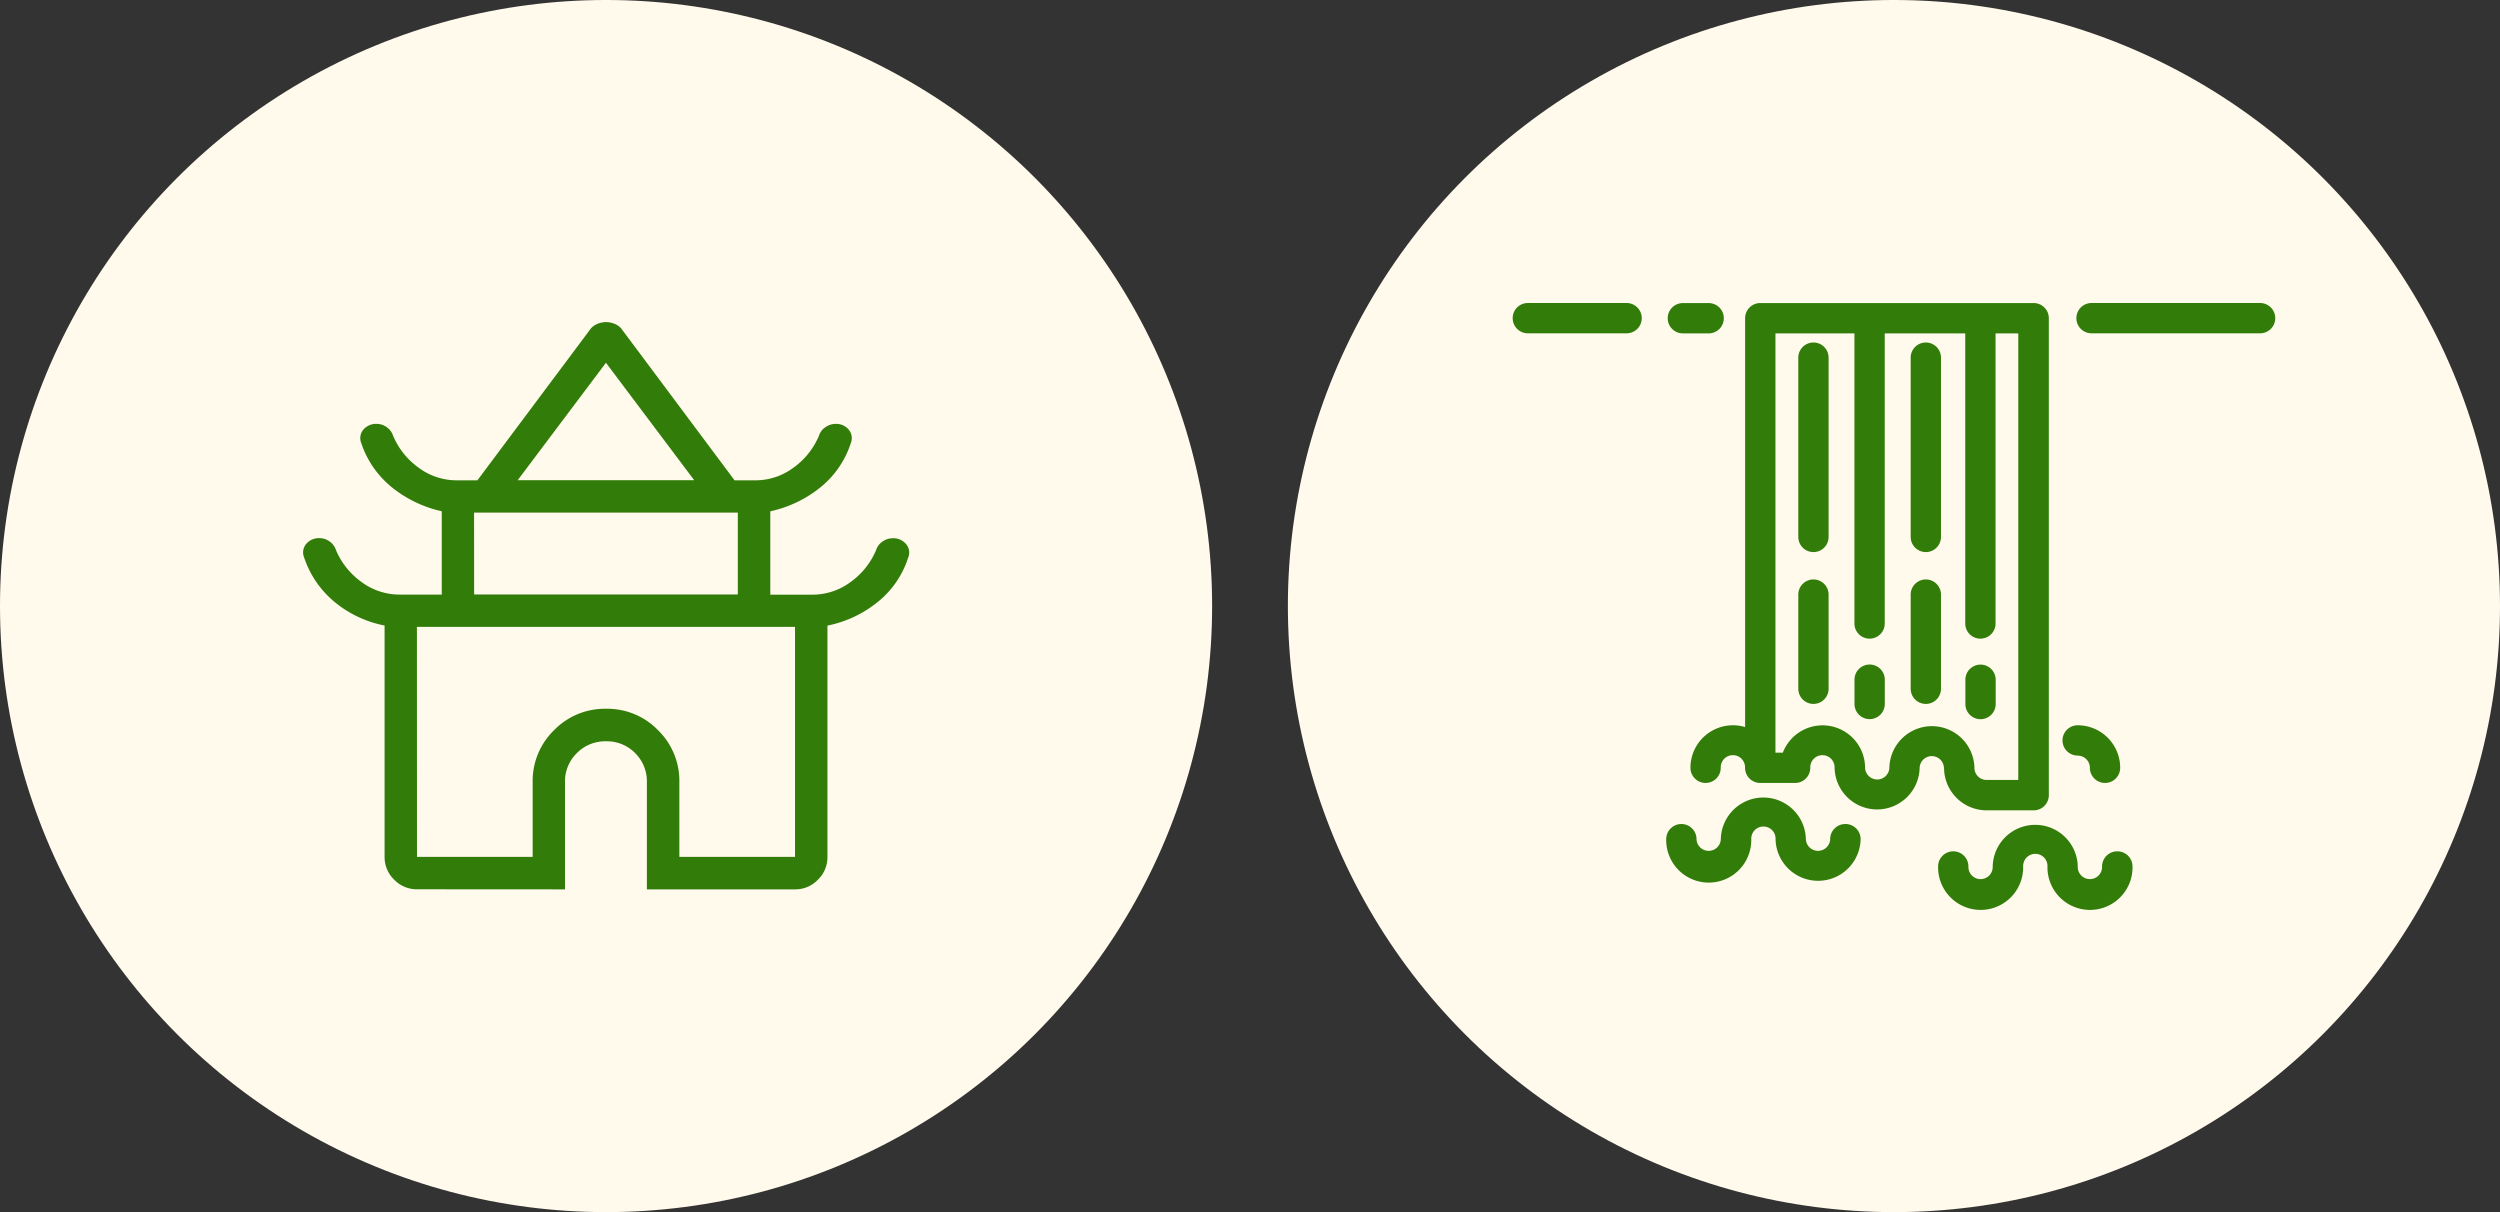
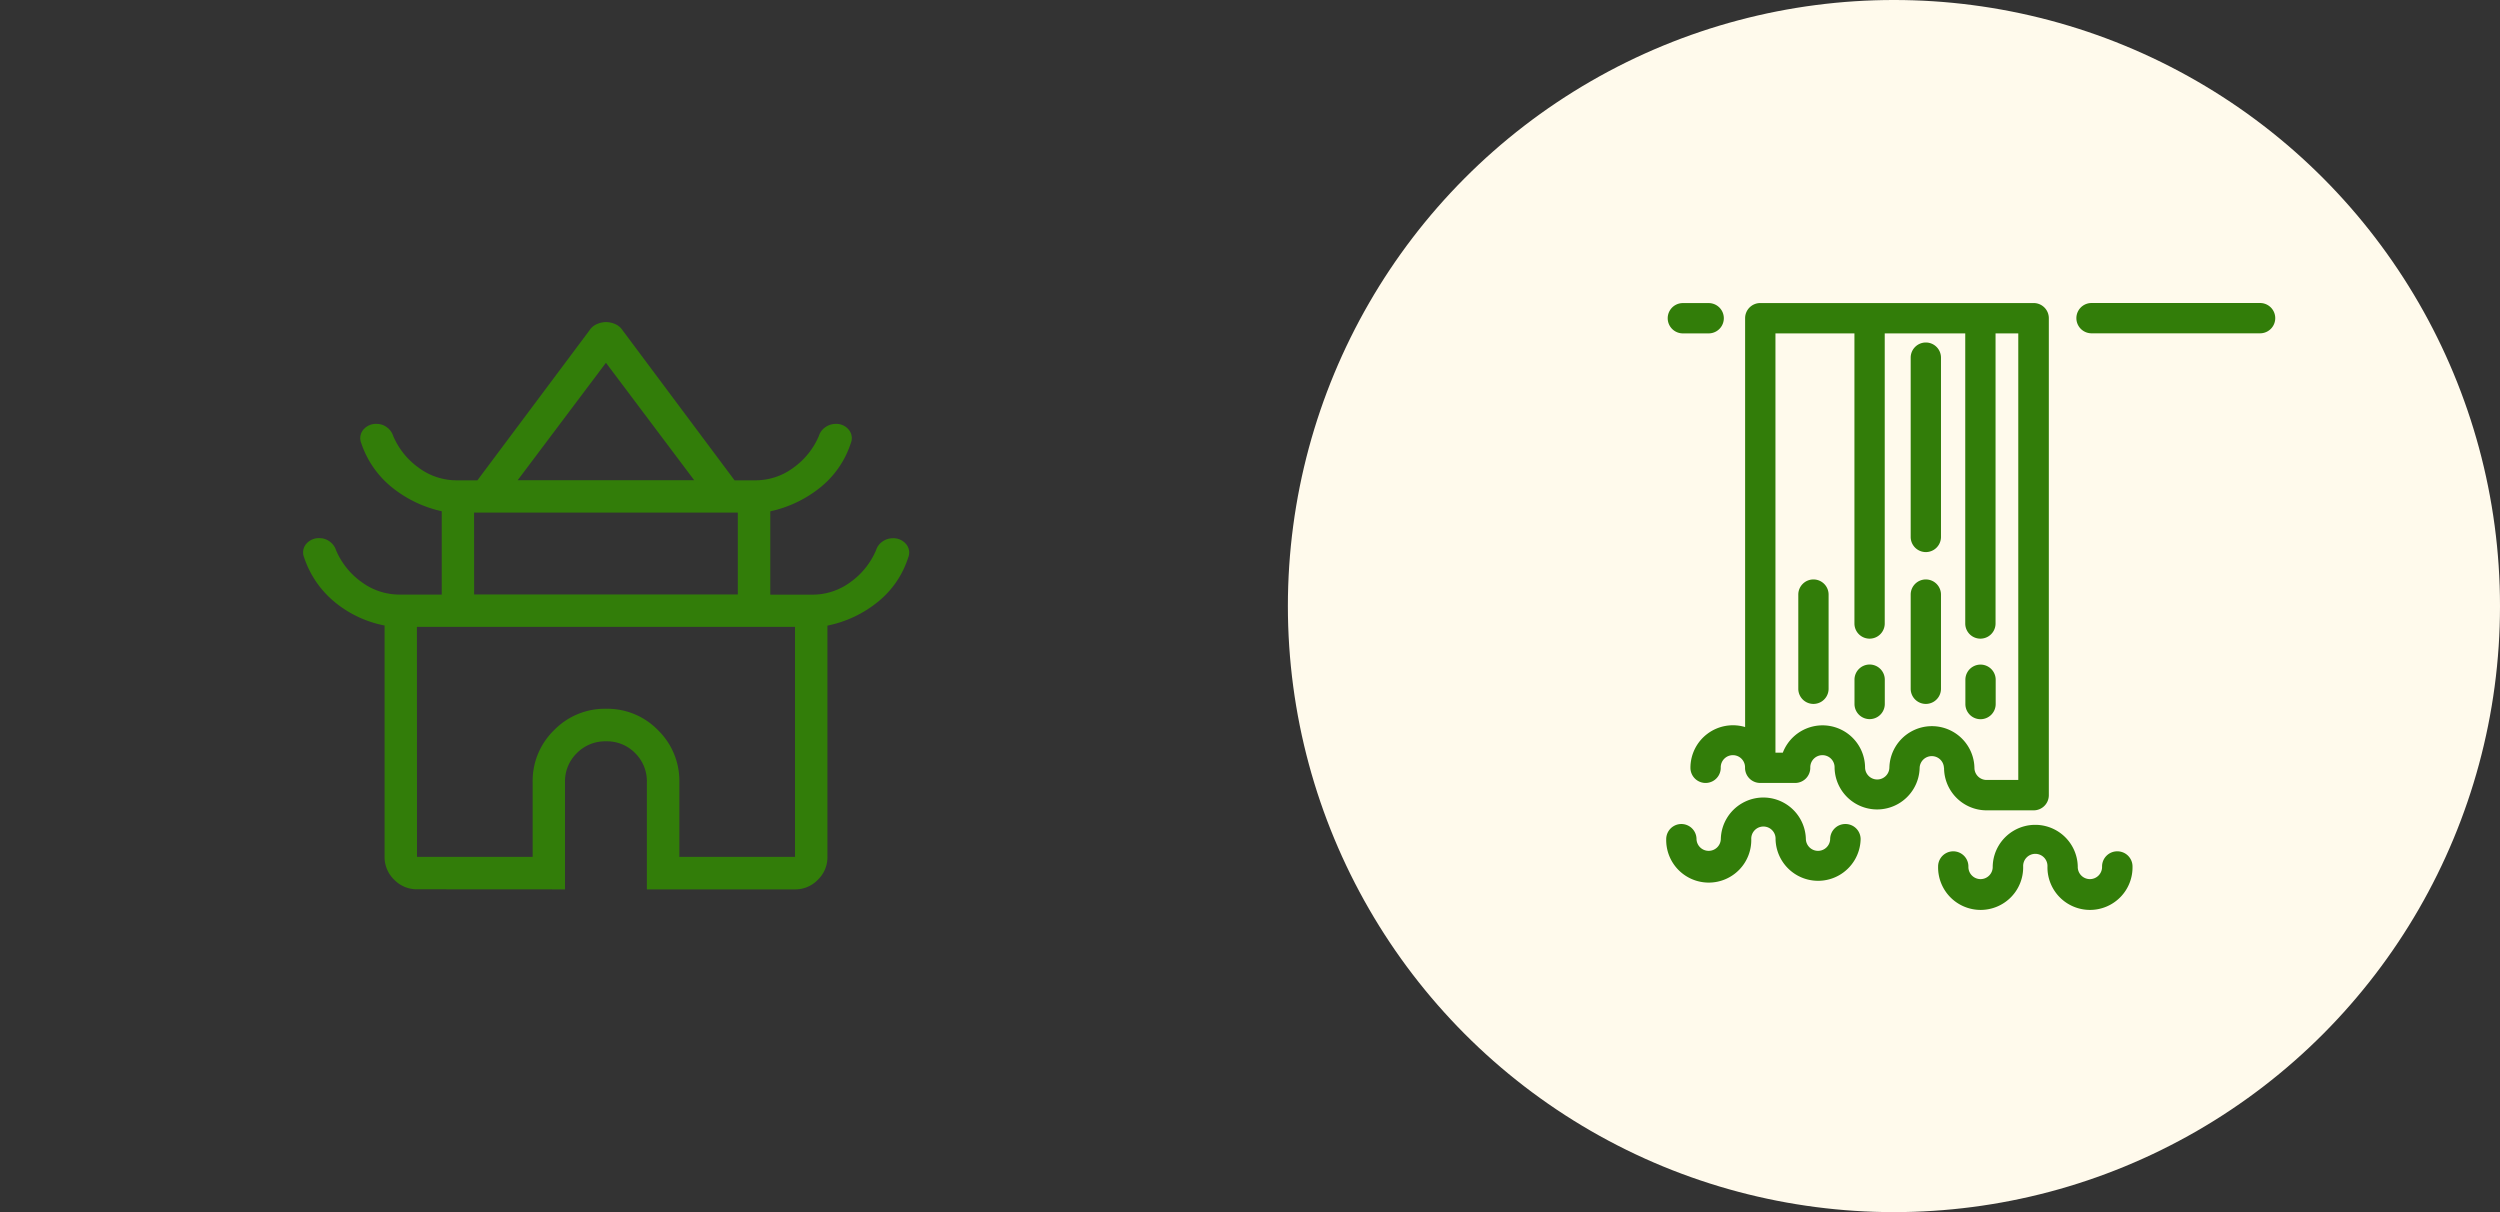
<svg xmlns="http://www.w3.org/2000/svg" width="132" height="64" viewBox="0 0 132 64">
  <rect x="0" y="0" width="132" height="64" fill="#333333" stroke="none" />
  <g id="グループ_188" data-name="グループ 188" transform="translate(-1078 -10058)">
    <circle id="楕円形_24" data-name="楕円形 24" cx="32" cy="32" r="32" transform="translate(1146 10058)" fill="#fffaec" />
    <g id="グループ_156" data-name="グループ 156" transform="translate(787 1466)">
-       <circle id="楕円形_24-2" data-name="楕円形 24" cx="32" cy="32" r="32" transform="translate(291 8592)" fill="#fffaec" />
      <path id="temple_buddhist_FILL0_wght300_GRAD0_opsz48" d="M61.968-854.275a1.646,1.646,0,0,1-1.2-.507,1.646,1.646,0,0,1-.507-1.2v-12.22a5.892,5.892,0,0,1-2.663-1.263,5.153,5.153,0,0,1-1.584-2.325.7.7,0,0,1,.1-.711.878.878,0,0,1,.737-.313.884.884,0,0,1,.493.164.9.9,0,0,1,.353.471,3.965,3.965,0,0,0,1.331,1.668,3.365,3.365,0,0,0,2.051.676h2.2v-4.4a6.384,6.384,0,0,1-2.662-1.288,5.055,5.055,0,0,1-1.585-2.3.7.7,0,0,1,.1-.711.878.878,0,0,1,.737-.313.884.884,0,0,1,.493.164.9.9,0,0,1,.353.471,3.965,3.965,0,0,0,1.331,1.668,3.357,3.357,0,0,0,2.046.676h1.07l5.916-7.917a.875.875,0,0,1,.394-.332,1.213,1.213,0,0,1,.482-.106,1.213,1.213,0,0,1,.482.106.875.875,0,0,1,.394.332l5.91,7.917h1.08a3.35,3.35,0,0,0,2.041-.676,3.965,3.965,0,0,0,1.331-1.668.86.86,0,0,1,.358-.471.944.944,0,0,1,.513-.164.85.85,0,0,1,.712.313.7.7,0,0,1,.1.711,4.966,4.966,0,0,1-1.57,2.3,6.365,6.365,0,0,1-2.678,1.292v4.4h2.2a3.365,3.365,0,0,0,2.051-.676,3.965,3.965,0,0,0,1.331-1.668.86.86,0,0,1,.358-.471.944.944,0,0,1,.513-.164.871.871,0,0,1,.719.313.688.688,0,0,1,.107.711,4.913,4.913,0,0,1-1.57,2.311,6.124,6.124,0,0,1-2.692,1.278v12.22a1.646,1.646,0,0,1-.507,1.2,1.646,1.646,0,0,1-1.2.507H74.11v-5.657a2.094,2.094,0,0,0-.62-1.539,2.081,2.081,0,0,0-1.535-.622,2.1,2.1,0,0,0-1.541.622,2.083,2.083,0,0,0-.627,1.539v5.657Zm5.321-21.6h9.319l-4.659-6.2Zm-2.3,6.035H78.912v-4.323H64.986Zm-3.017,13.853h6.107v-3.946a3.733,3.733,0,0,1,1.131-2.743,3.74,3.74,0,0,1,2.746-1.13,3.728,3.728,0,0,1,2.742,1.13,3.739,3.739,0,0,1,1.127,2.743v3.946h6.107v-12.142H61.968ZM71.949-868.128ZM71.949-875.874ZM71.949-869.84Z" transform="translate(251.045 9493.229)" fill="#327d09" />
    </g>
    <g id="グループ_157" data-name="グループ 157" transform="translate(-2594.13 1506.473)">
      <path id="パス_166" data-name="パス 166" d="M166.247,86.464V62.725h14.436V87.908H178.2a1.444,1.444,0,0,1-1.444-1.444,1.444,1.444,0,1,0-2.887,0,1.444,1.444,0,1,1-2.887,0,1.444,1.444,0,1,0-2.887,0h-1.844Z" transform="translate(3598.826 8505.603)" fill="none" />
      <path id="パス_167" data-name="パス 167" d="M132.724,77.067a2.248,2.248,0,0,0,2.246,2.246h2.486a.8.8,0,0,0,.8-.8V53.328a.8.8,0,0,0-.8-.8H123.02a.8.8,0,0,0-.8.8V74.915a2.245,2.245,0,0,0-2.887,2.152.8.8,0,0,0,1.6,0,.642.642,0,1,1,1.283,0,.8.8,0,0,0,.8.8h1.845a.8.8,0,0,0,.8-.8.642.642,0,1,1,1.283,0,2.246,2.246,0,0,0,4.491,0,.642.642,0,0,1,1.283,0Zm-2.887,0a.642.642,0,0,1-1.283,0,2.246,2.246,0,0,0-4.343-.8h-.389V54.13h4.17V69.448a.8.8,0,1,0,1.6,0V54.13h4.251V69.448a.8.8,0,1,0,1.6,0V54.13h1.2V77.709H134.97a.642.642,0,0,1-.642-.642,2.246,2.246,0,0,0-4.491,0Z" transform="translate(3642.052 8515)" fill="#327d09" />
      <path id="パス_168" data-name="パス 168" d="M112.477,385.444a.8.8,0,0,0-.8.8.642.642,0,0,1-1.283,0,2.246,2.246,0,0,0-4.491,0,.642.642,0,0,1-1.283,0,.8.8,0,1,0-1.6,0,2.246,2.246,0,1,0,4.491,0,.642.642,0,1,1,1.283,0,2.246,2.246,0,0,0,4.491,0A.8.8,0,0,0,112.477,385.444Z" transform="translate(3657.086 8209.591)" fill="#327d09" />
      <path id="パス_169" data-name="パス 169" d="M295.042,403.8a.8.8,0,0,0-.8.8.642.642,0,1,1-1.283,0,2.246,2.246,0,0,0-4.491,0,.642.642,0,1,1-1.283,0,.8.8,0,1,0-1.6,0,2.246,2.246,0,1,0,4.491,0,.642.642,0,1,1,1.283,0,2.246,2.246,0,1,0,4.491,0A.8.8,0,0,0,295.042,403.8Z" transform="translate(3488.877 8192.677)" fill="#327d09" />
      <path id="パス_170" data-name="パス 170" d="M104.834,54.13H106.2a.8.8,0,0,0,0-1.6h-1.363a.8.8,0,1,0,0,1.6Z" transform="translate(3656.148 8515)" fill="#327d09" />
-       <path id="パス_171" data-name="パス 171" d="M6.015,52.526H.8a.8.8,0,1,0,0,1.6H6.015a.8.8,0,0,0,0-1.6Z" transform="translate(3752 8515)" fill="#327d09" />
-       <path id="パス_172" data-name="パス 172" d="M192.547,79.044a.8.8,0,0,0-.8.8V89.31a.8.8,0,0,0,1.6,0V79.846A.8.8,0,0,0,192.547,79.044Z" transform="translate(3575.333 8490.567)" fill="#327d09" />
      <path id="パス_173" data-name="パス 173" d="M268.021,79.044a.8.8,0,0,0-.8.8V89.31a.8.8,0,1,0,1.6,0V79.846A.8.8,0,0,0,268.021,79.044Z" transform="translate(3505.793 8490.567)" fill="#327d09" />
      <path id="パス_174" data-name="パス 174" d="M192.547,238.151a.8.8,0,0,0-.8.8v4.972a.8.8,0,0,0,1.6,0v-4.972A.8.8,0,0,0,192.547,238.151Z" transform="translate(3575.333 8343.971)" fill="#327d09" />
      <path id="パス_175" data-name="パス 175" d="M268.021,238.151a.8.8,0,0,0-.8.8v4.972a.8.8,0,1,0,1.6,0v-4.972A.8.8,0,0,0,268.021,238.151Z" transform="translate(3505.793 8343.971)" fill="#327d09" />
      <path id="パス_176" data-name="パス 176" d="M388.1,52.526h-8.9a.8.8,0,0,0,0,1.6h8.9a.8.8,0,1,0,0-1.6Z" transform="translate(3403.363 8515)" fill="#327d09" />
      <path id="パス_177" data-name="パス 177" d="M304.738,298.154a.8.8,0,0,0,.8-.8v-1.283a.8.8,0,0,0-1.6,0v1.283A.8.8,0,0,0,304.738,298.154Z" transform="translate(3471.964 8291.347)" fill="#327d09" />
      <path id="パス_178" data-name="パス 178" d="M230.284,295.267a.8.8,0,0,0-.8.8v1.283a.8.8,0,0,0,1.6,0v-1.283A.8.8,0,0,0,230.284,295.267Z" transform="translate(3540.563 8291.347)" fill="#327d09" />
-       <path id="パス_179" data-name="パス 179" d="M370.012,337.667a.642.642,0,0,1,.642.642.8.8,0,0,0,1.6,0,2.248,2.248,0,0,0-2.246-2.246.8.8,0,1,0,0,1.6Z" transform="translate(3411.822 8253.758)" fill="#327d09" />
    </g>
  </g>
</svg>